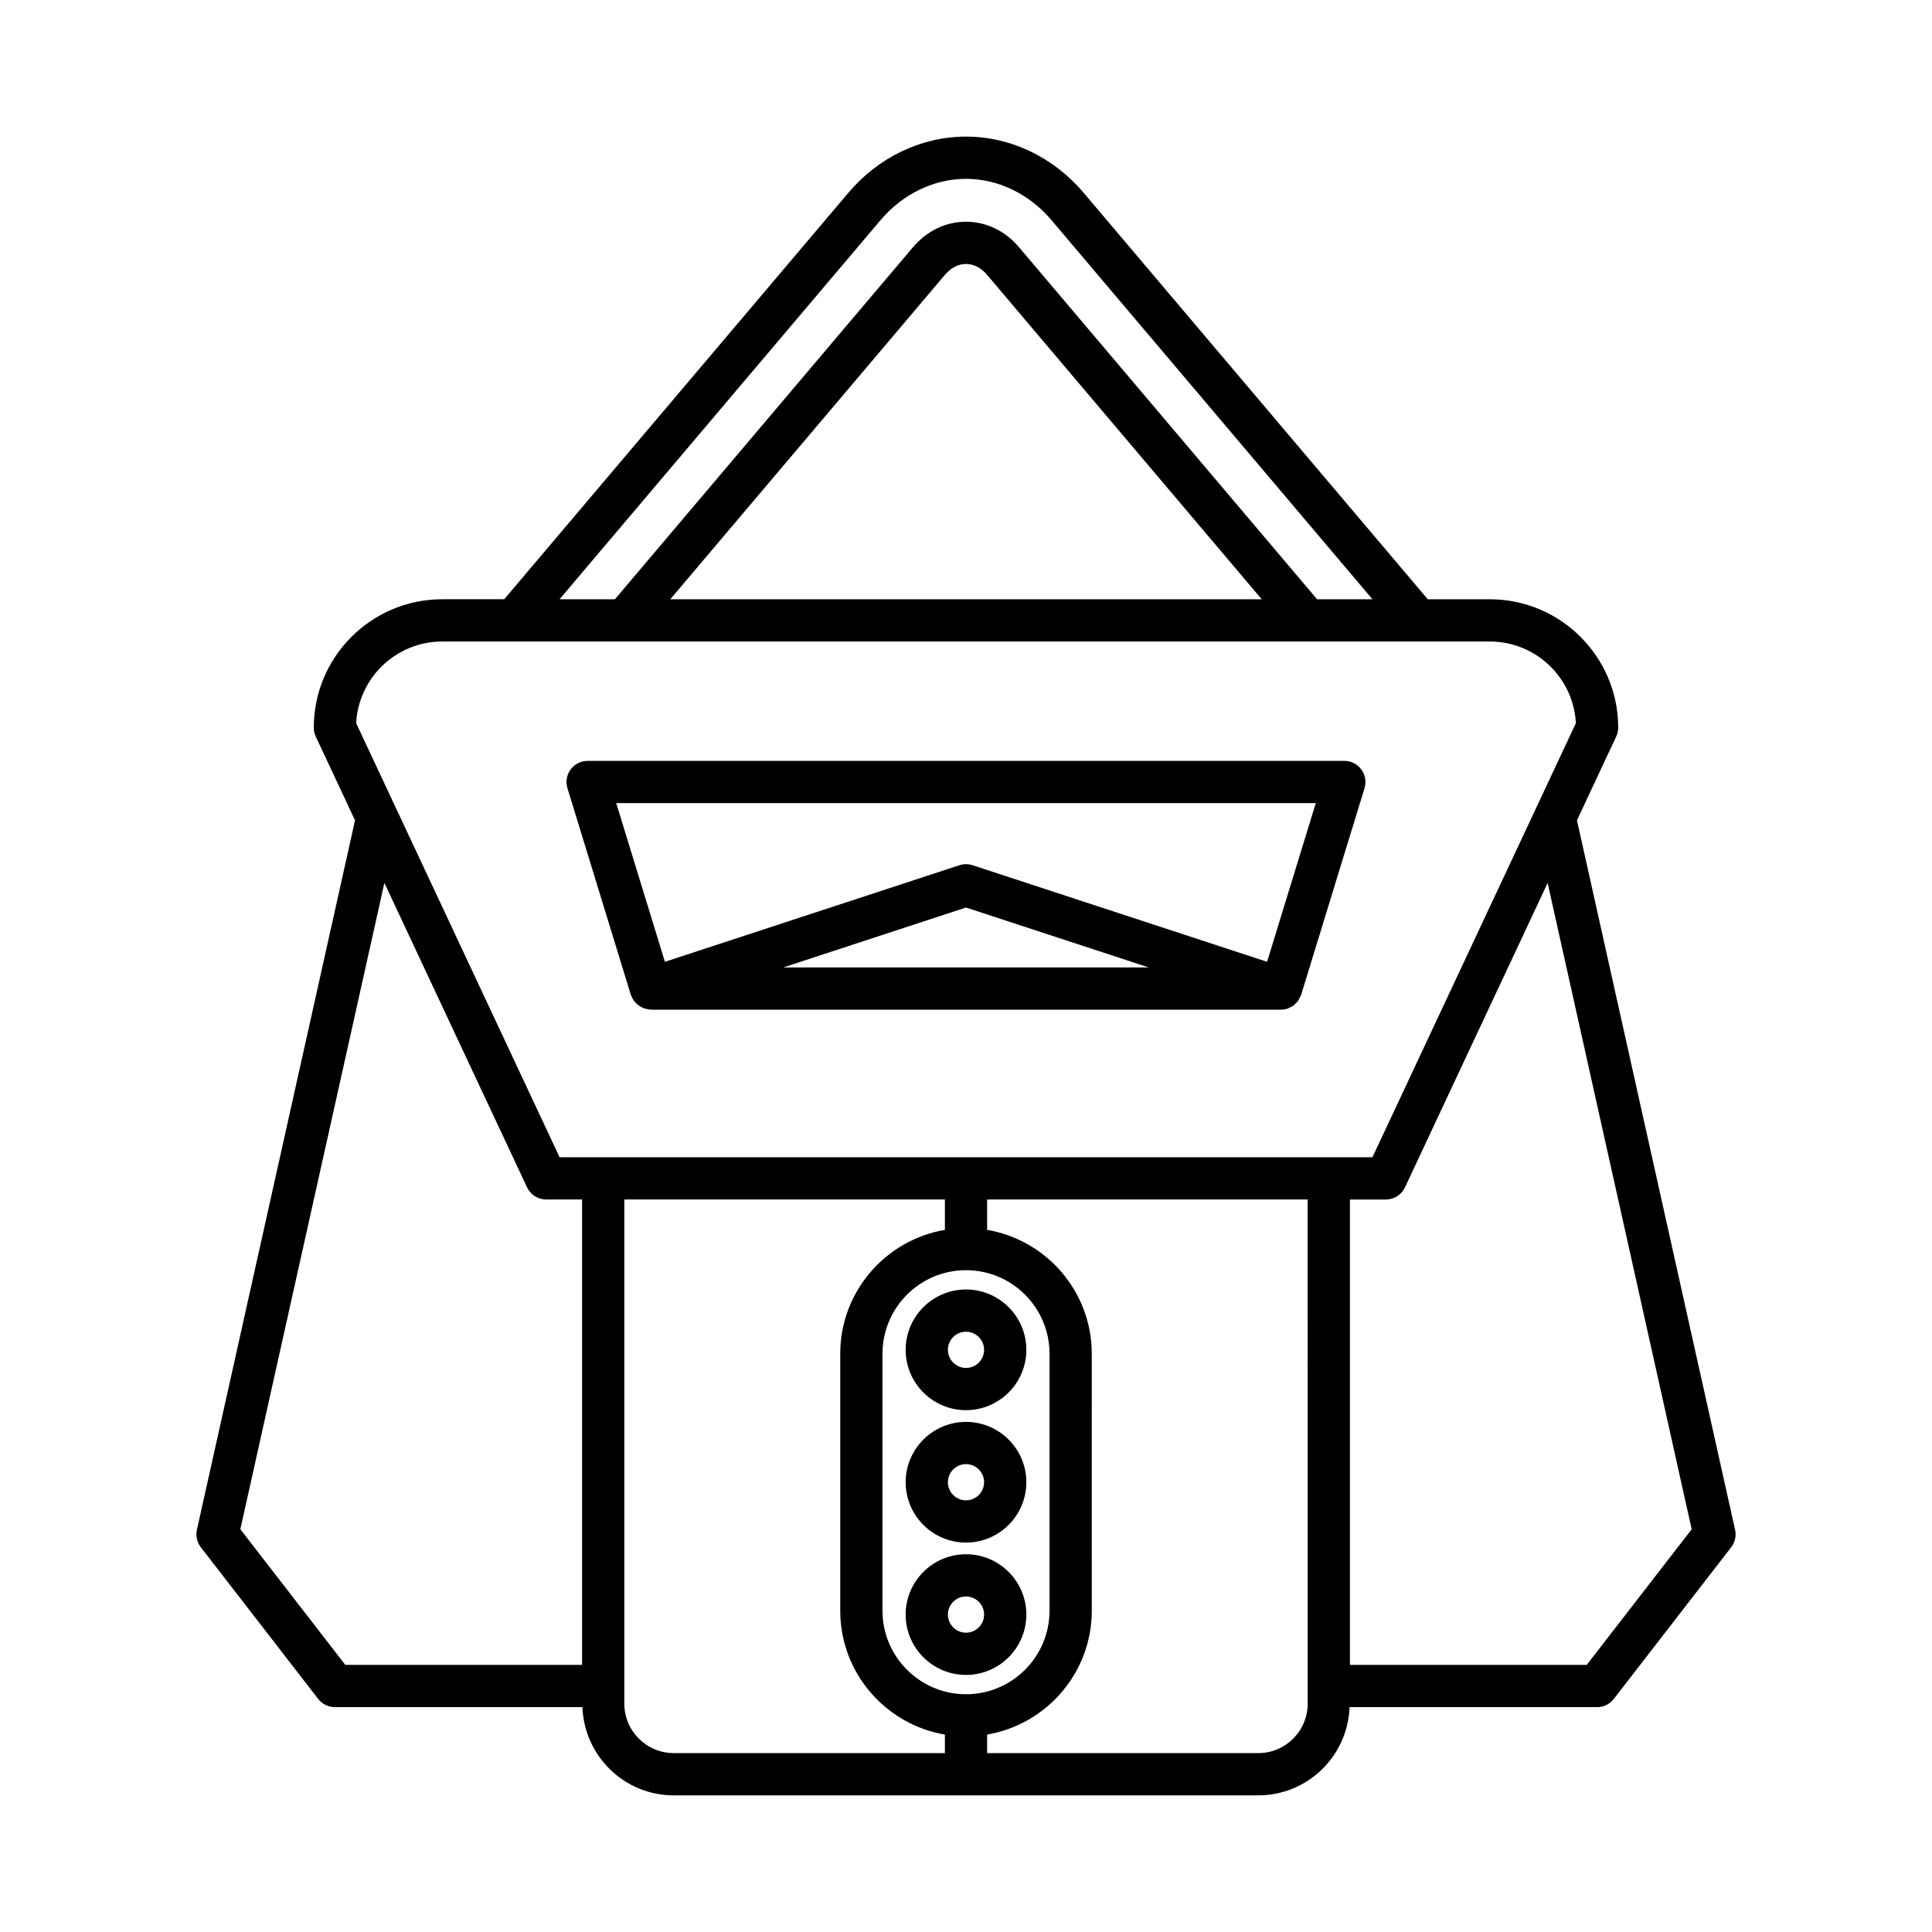
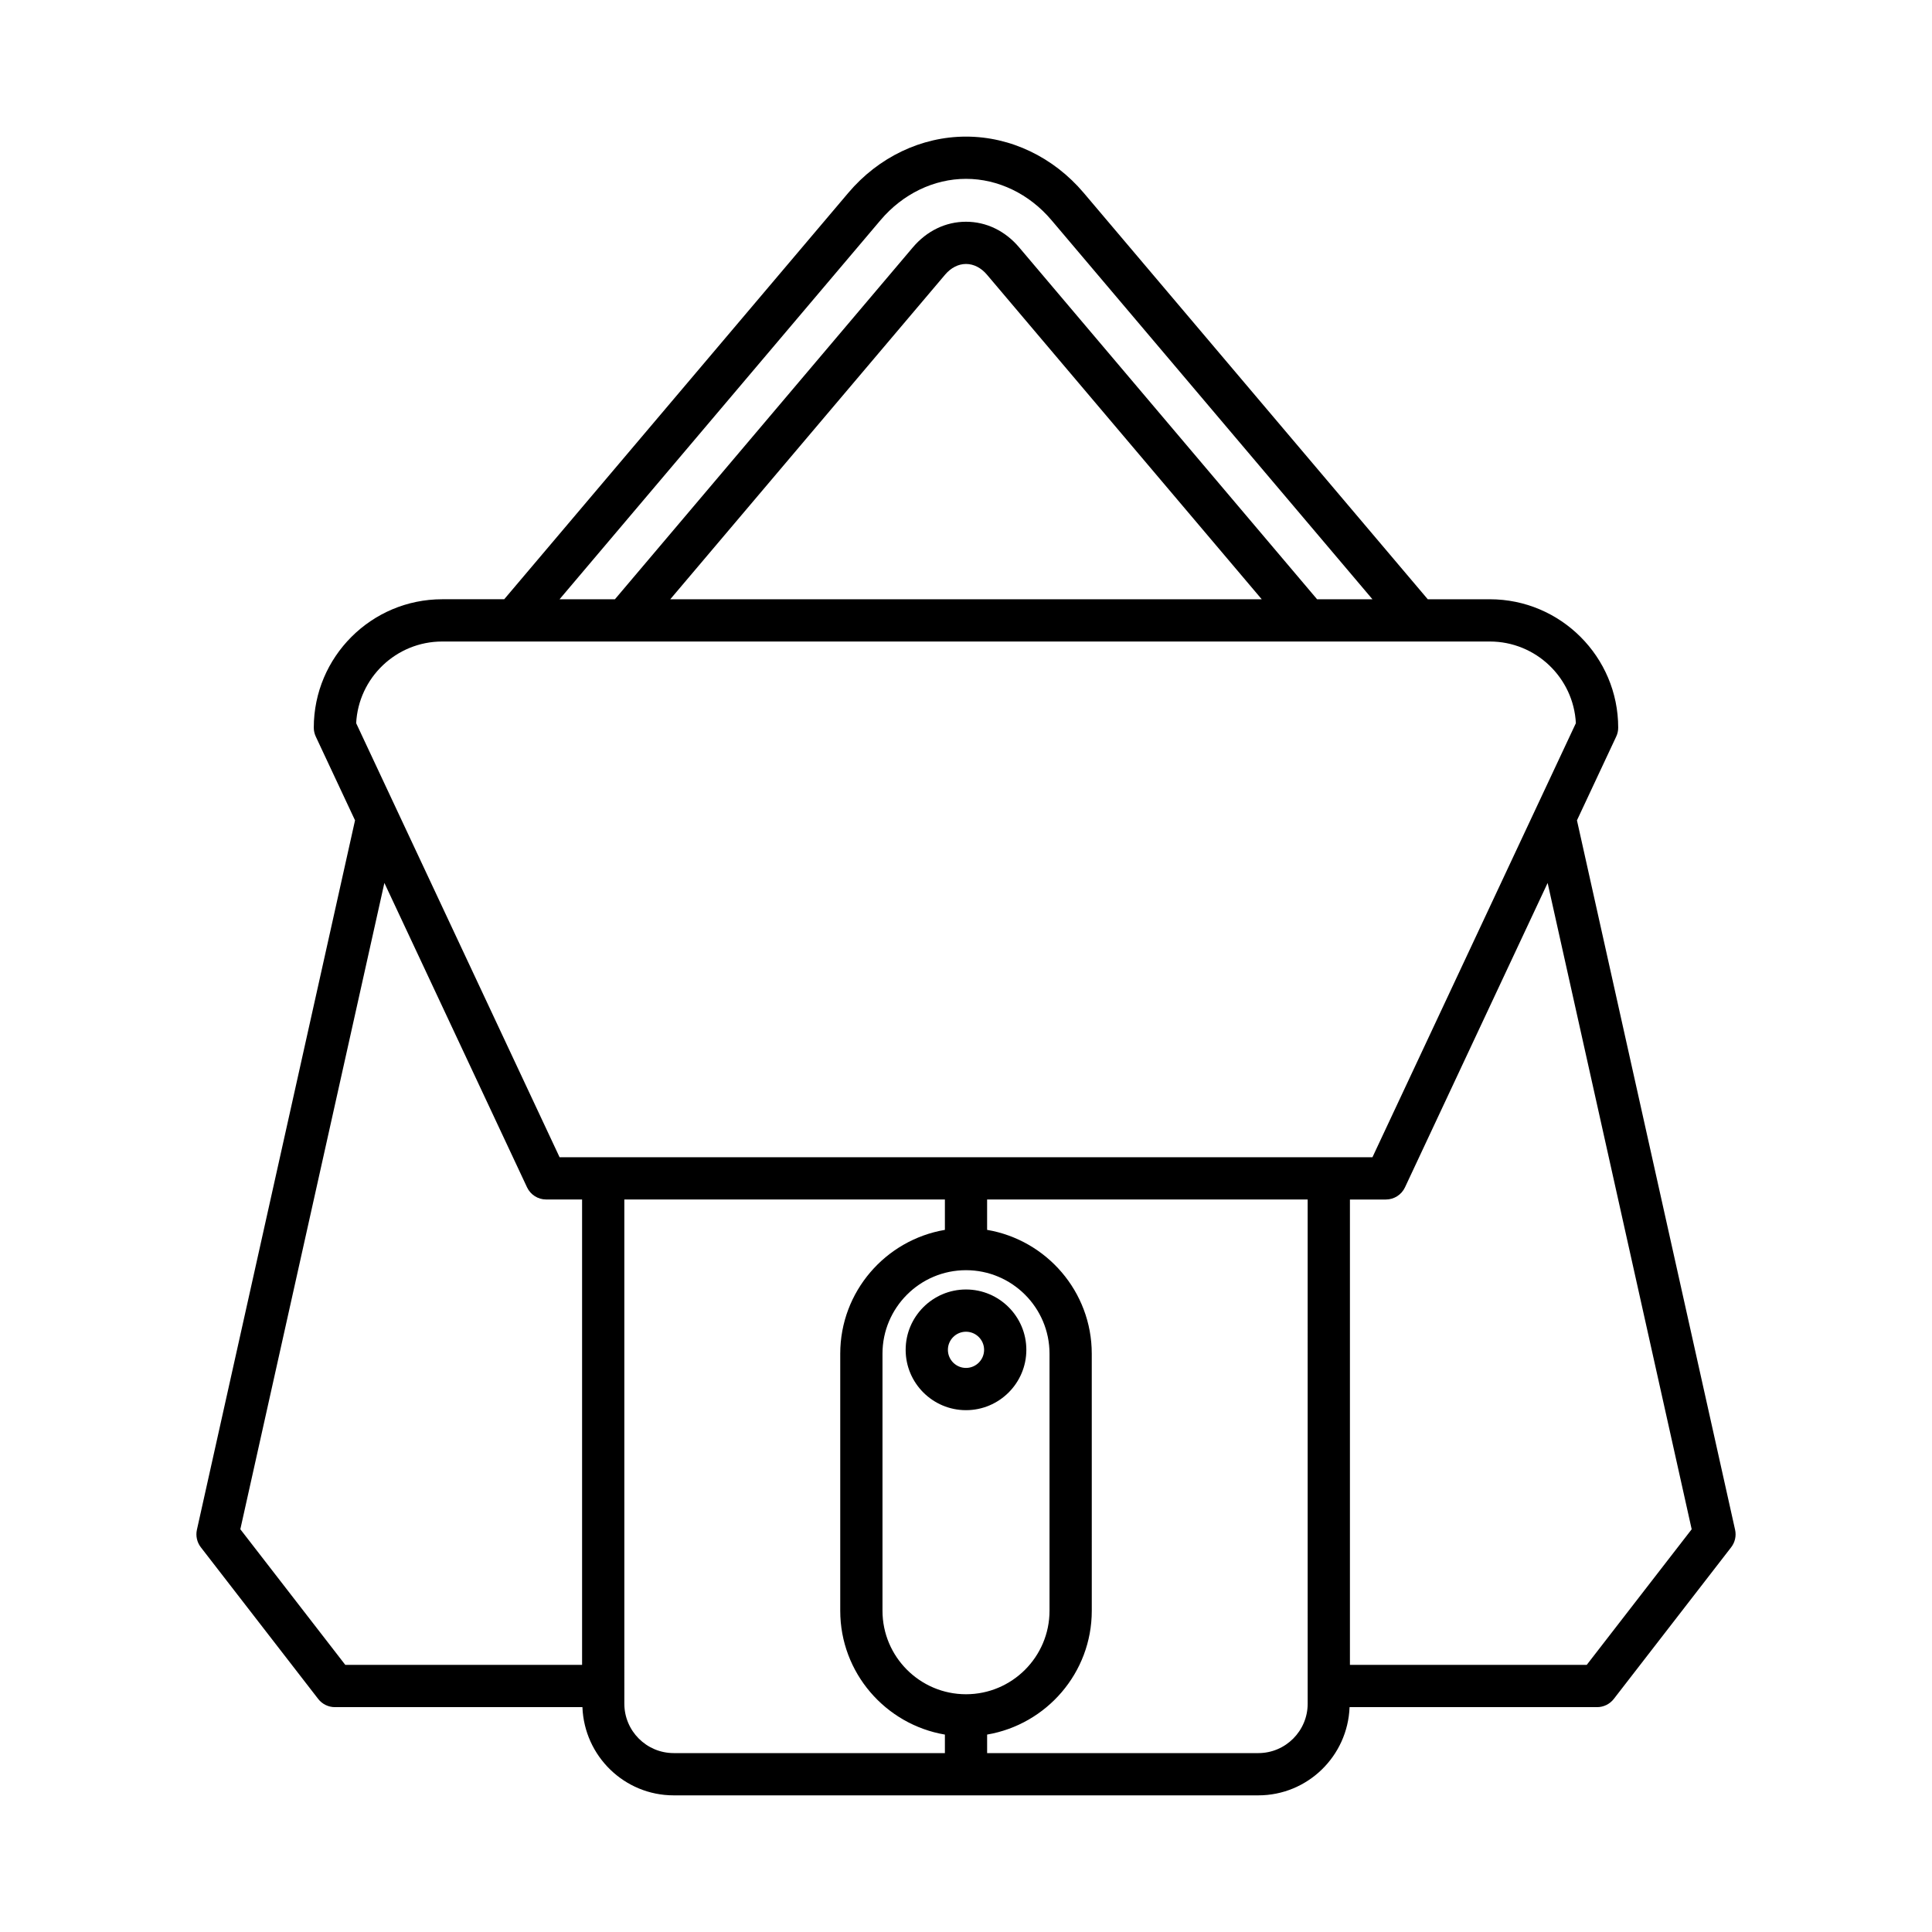
<svg xmlns="http://www.w3.org/2000/svg" fill="#000000" width="800px" height="800px" version="1.1" viewBox="144 144 512 512">
  <g>
-     <path d="m500.26 345.64h-200.53c-1.777 0-3.445 0.844-4.5 2.269s-1.371 3.273-0.852 4.969l16.793 54.746c0.008 0.02 0.02 0.035 0.027 0.055 0.004 0.016 0 0.031 0.004 0.047 0.031 0.09 0.102 0.152 0.137 0.238 0.211 0.547 0.484 1.043 0.84 1.484 0.152 0.188 0.324 0.336 0.496 0.504 0.305 0.297 0.625 0.555 0.988 0.773 0.223 0.137 0.441 0.25 0.68 0.352 0.379 0.164 0.773 0.262 1.191 0.34 0.25 0.047 0.484 0.109 0.742 0.121 0.086 0.004 0.16 0.039 0.246 0.039h166.93c0.004 0 0.012 0.004 0.016 0.004 0.602 0 1.188-0.102 1.746-0.285 0.203-0.066 0.371-0.195 0.566-0.285 0.336-0.152 0.676-0.289 0.977-0.508 0.207-0.148 0.363-0.359 0.547-0.535 0.234-0.227 0.488-0.43 0.684-0.695 0.18-0.246 0.281-0.539 0.422-0.812 0.125-0.246 0.289-0.461 0.379-0.734 0.004-0.016 0-0.031 0.004-0.047 0.008-0.02 0.02-0.035 0.027-0.055l16.793-54.746c0.52-1.699 0.203-3.543-0.852-4.969-1.051-1.426-2.723-2.269-4.5-2.269zm-148.7 54.746 48.438-15.883 48.438 15.883zm128.23-1.5-78.047-25.594c-1.133-0.371-2.356-0.371-3.488 0l-78.047 25.594-12.902-42.051h185.39z" />
-     <path d="m400 552.8c8.816 0 15.992-7.176 15.992-15.992 0-8.816-7.176-15.992-15.992-15.992s-15.992 7.176-15.992 15.992c-0.004 8.816 7.172 15.992 15.992 15.992zm0-20.789c2.644 0 4.797 2.152 4.797 4.797 0 2.644-2.152 4.797-4.797 4.797s-4.797-2.152-4.797-4.797c0-2.644 2.148-4.797 4.797-4.797z" />
    <path d="m400 517.71c8.816 0 15.992-7.176 15.992-15.992s-7.176-15.992-15.992-15.992-15.992 7.176-15.992 15.992c-0.004 8.816 7.172 15.992 15.992 15.992zm0-20.789c2.644 0 4.797 2.152 4.797 4.797 0 2.644-2.152 4.797-4.797 4.797s-4.797-2.152-4.797-4.797c0-2.644 2.148-4.797 4.797-4.797z" />
-     <path d="m400 555.89c-8.816 0-15.992 7.176-15.992 15.992-0.004 8.82 7.172 15.992 15.992 15.992 8.816 0 15.992-7.176 15.992-15.992 0-8.816-7.176-15.992-15.992-15.992zm0 20.789c-2.644 0-4.797-2.152-4.797-4.797s2.148-4.797 4.797-4.797c2.644 0 4.797 2.152 4.797 4.797 0 2.648-2.152 4.797-4.797 4.797z" />
    <path d="m561.91 361.4 10.398-22.191c0.352-0.742 0.531-1.555 0.531-2.375 0-18.758-15.262-34.023-34.023-34.023h-16.445l-91.188-107.71c-8.016-9.469-19.379-14.898-31.184-14.898-11.801 0-23.172 5.43-31.184 14.895l-91.195 107.71h-16.441c-18.758 0-34.023 15.262-34.023 34.023 0 0.82 0.18 1.633 0.531 2.375l10.398 22.191-41.902 188c-0.359 1.625 0.02 3.328 1.035 4.644l31.105 40.195c1.059 1.371 2.695 2.172 4.43 2.172h65.594c0.488 12.965 11.109 23.379 24.191 23.379h154.92c13.082 0 23.703-10.414 24.191-23.379h65.594c1.734 0 3.367-0.801 4.43-2.172l31.105-40.195c1.016-1.316 1.398-3.019 1.035-4.644zm-184.55-159.07c5.883-6.945 14.133-10.934 22.641-10.934s16.758 3.984 22.641 10.934l85.07 100.48h-14.672l-78.945-93.242c-3.711-4.387-8.715-6.805-14.094-6.805-5.375 0-10.383 2.418-14.098 6.805l-78.945 93.246h-14.672zm101.01 100.48h-156.74l72.82-86.012c1.555-1.836 3.523-2.844 5.555-2.844 2.027 0 4 1.008 5.551 2.844zm-180.11 282.4h-62.754l-27.816-35.945 38.176-171.28 37.805 80.668c0.922 1.965 2.898 3.223 5.066 3.223h9.523zm96.148 23.379h-71.863c-7.215 0-13.086-5.871-13.086-13.086l-0.004-133.62h84.953v8.047c-15.719 2.676-27.734 16.355-27.734 32.82v68.113c0 16.465 12.016 30.145 27.734 32.82zm-16.539-37.73v-68.113c0-12.203 9.93-22.133 22.133-22.133s22.133 9.93 22.133 22.133v68.113c0 12.203-9.93 22.133-22.133 22.133s-22.133-9.93-22.133-22.133zm112.68 24.645c0 7.215-5.871 13.086-13.086 13.086h-71.863v-4.91c15.719-2.676 27.734-16.355 27.734-32.82l-0.004-68.113c0-16.469-12.016-30.148-27.734-32.82v-8.047h84.949zm-198.25-144.82-53.91-115.03c0.617-12.039 10.605-21.645 22.797-21.645h277.64c12.191 0 22.18 9.605 22.797 21.645l-53.91 115.03zm272.2 134.53h-62.754v-123.33h9.523c2.172 0 4.144-1.258 5.066-3.223l37.805-80.668 38.176 171.28z" />
  </g>
</svg>